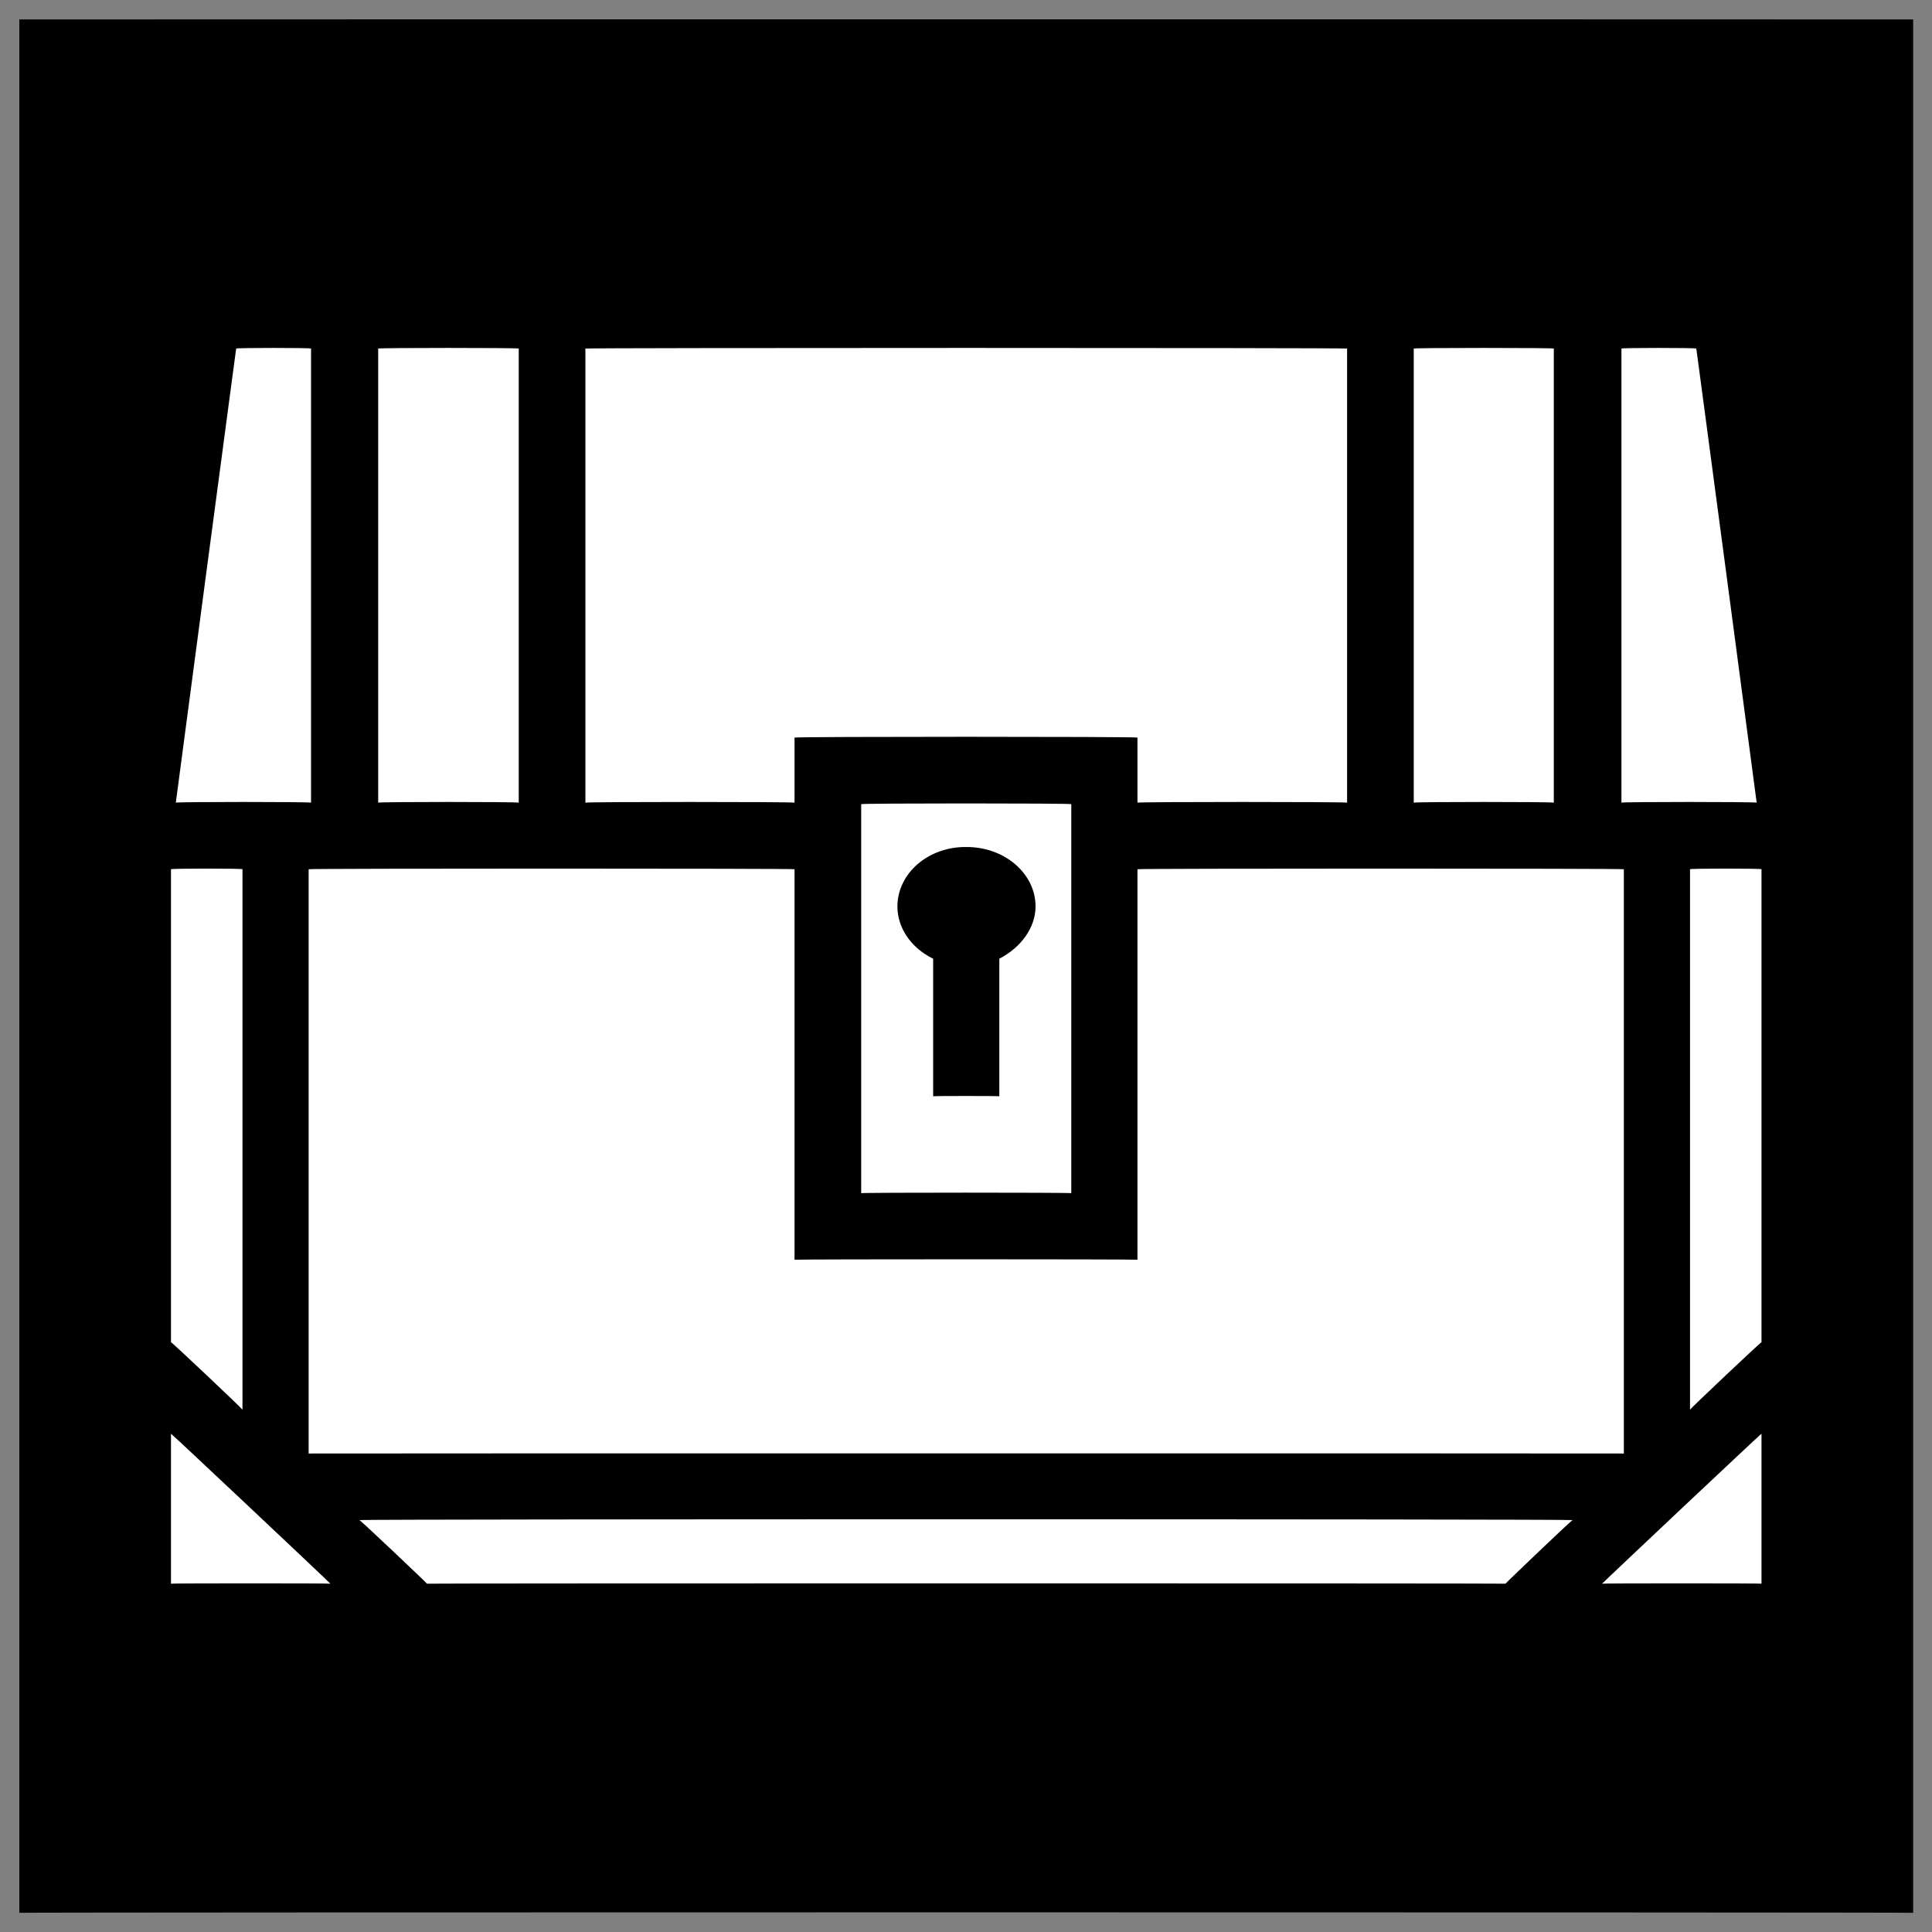
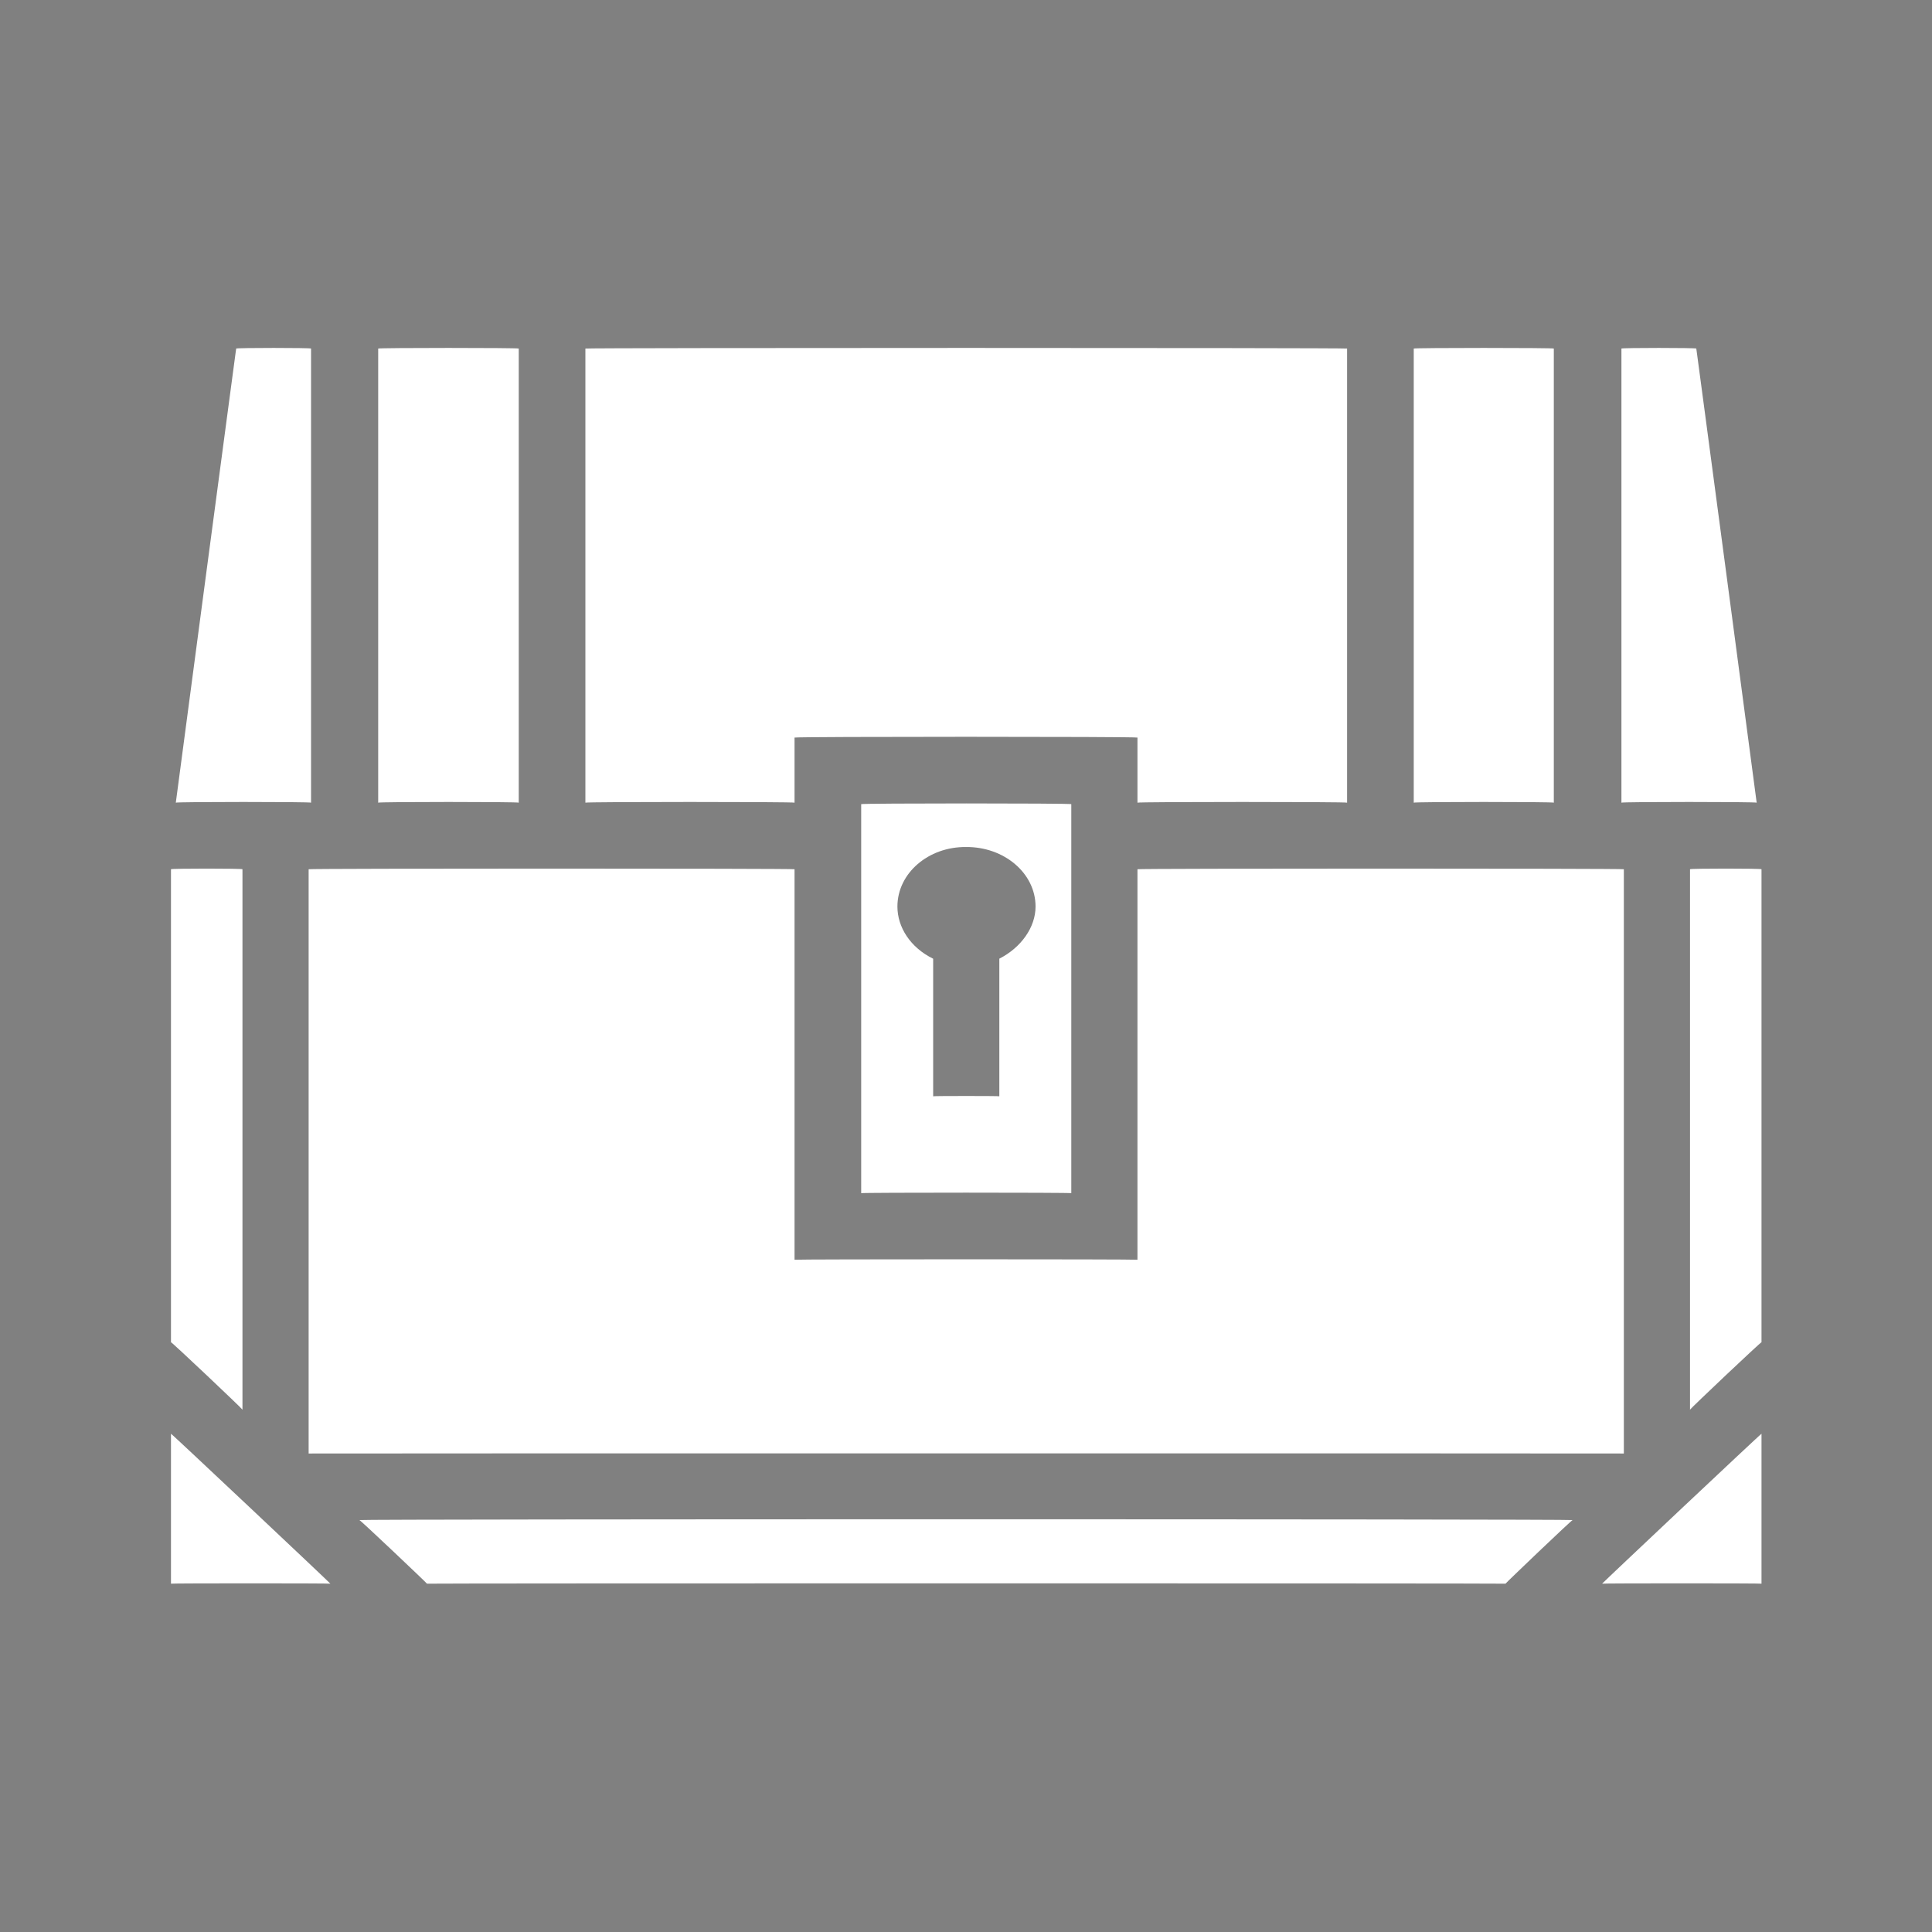
<svg xmlns="http://www.w3.org/2000/svg" version="1.1" width="100%" height="100%" id="svgWorkerArea" viewBox="0 0 400 400" style="background: white;">
  <rect x="0" y="0" width="400" height="400" fill="#808080" stroke="none" />
  <defs id="defsdoc">
    <pattern id="patternBool" x="0" y="0" width="10" height="10" patternUnits="userSpaceOnUse" patternTransform="rotate(35)">
      <circle cx="5" cy="5" r="4" style="stroke: none;fill: #ff000070;" />
    </pattern>
  </defs>
  <g id="fileImp-837507751" class="cosito">
-     <path id="pathImp-412958345" class="grouped" d="M4 4.025C4 3.992 396.1 3.992 396.1 4.025 396.1 3.992 396.1 395.892 396.1 396.025 396.1 395.892 4 395.892 4 396.025 4 395.892 4 3.992 4 4.025" />
    <path id="pathImp-256465660" fill="#fff" class="grouped" d="M48.9 72.166C48.9 71.992 36.4 165.992 36.4 166.184 36.4 165.992 64.4 165.992 64.4 166.184 64.4 165.992 64.4 71.992 64.4 72.166 64.4 71.992 48.9 71.992 48.9 72.166 48.9 71.992 48.9 71.992 48.9 72.166M78.3 72.166C78.3 71.992 78.3 165.992 78.3 166.184 78.3 165.992 107.4 165.992 107.4 166.184 107.4 165.992 107.4 71.992 107.4 72.166 107.4 71.992 78.3 71.992 78.3 72.166 78.3 71.992 78.3 71.992 78.3 72.166M121.2 72.166C121.2 71.992 121.2 165.992 121.2 166.184 121.2 165.992 164.5 165.992 164.5 166.184 164.5 165.992 164.5 152.492 164.5 152.709 164.5 152.492 235.5 152.492 235.5 152.709 235.5 152.492 235.5 165.992 235.5 166.184 235.5 165.992 278.9 165.992 278.9 166.184 278.9 165.992 278.9 71.992 278.9 72.166 278.9 71.992 121.2 71.992 121.2 72.166 121.2 71.992 121.2 71.992 121.2 72.166M292.7 72.166C292.7 71.992 292.7 165.992 292.7 166.184 292.7 165.992 321.7 165.992 321.7 166.184 321.7 165.992 321.7 71.992 321.7 72.166 321.7 71.992 292.7 71.992 292.7 72.166 292.7 71.992 292.7 71.992 292.7 72.166M335.7 72.166C335.7 71.992 335.7 165.992 335.7 166.184 335.7 165.992 363.7 165.992 363.7 166.184 363.7 165.992 351.2 71.992 351.2 72.166 351.2 71.992 335.7 71.992 335.7 72.166 335.7 71.992 335.7 71.992 335.7 72.166M178.3 166.491C178.3 166.292 178.3 246.892 178.3 247.034 178.3 246.892 221.8 246.892 221.8 247.034 221.8 246.892 221.8 166.292 221.8 166.491 221.8 166.292 178.3 166.292 178.3 166.491 178.3 166.292 178.3 166.292 178.3 166.491M200 175.367C207.9 175.292 214.4 180.792 214.4 187.694 214.4 191.992 211.4 196.192 206.9 198.482 206.9 198.392 206.9 226.892 206.9 226.974 206.9 226.892 193.2 226.892 193.2 226.974 193.2 226.892 193.2 198.392 193.2 198.494 188.5 196.192 185.8 191.992 185.8 187.694 185.8 180.792 192.2 175.292 200 175.367 200 175.292 200 175.292 200 175.367M35.4 179.966C35.4 179.792 35.4 277.692 35.4 277.901 35.4 277.692 50.2 291.692 50.2 291.858 50.2 291.692 50.2 179.792 50.2 179.966 50.2 179.792 35.4 179.792 35.4 179.966 35.4 179.792 35.4 179.792 35.4 179.966M63.9 179.966C63.9 179.792 63.9 300.892 63.9 300.934 63.9 300.892 336.2 300.892 336.2 300.934 336.2 300.892 336.2 179.792 336.2 179.966 336.2 179.792 235.5 179.792 235.5 179.966 235.5 179.792 235.5 260.692 235.5 260.816 235.5 260.692 164.5 260.692 164.5 260.816 164.5 260.692 164.5 179.792 164.5 179.966 164.5 179.792 63.9 179.792 63.9 179.966 63.9 179.792 63.9 179.792 63.9 179.966M349.9 179.966C349.9 179.792 349.9 291.692 349.9 291.858 349.9 291.692 364.7 277.692 364.7 277.901 364.7 277.692 364.7 179.792 364.7 179.966 364.7 179.792 349.9 179.792 349.9 179.966 349.9 179.792 349.9 179.792 349.9 179.966M35.4 296.843C35.4 296.692 35.4 327.792 35.4 327.884 35.4 327.792 68.4 327.792 68.4 327.884 68.4 327.792 35.4 296.692 35.4 296.842 35.4 296.692 35.4 296.692 35.4 296.843M364.7 296.843C364.7 296.692 331.7 327.792 331.7 327.884 331.7 327.792 364.7 327.792 364.7 327.884 364.7 327.792 364.7 296.692 364.7 296.842 364.7 296.692 364.7 296.692 364.7 296.843M74.4 314.716C74.4 314.492 88.4 327.792 88.4 327.884 88.4 327.792 311.7 327.792 311.7 327.884 311.7 327.792 325.6 314.492 325.6 314.716 325.6 314.492 74.4 314.492 74.4 314.716 74.4 314.492 74.4 314.492 74.4 314.716" />
  </g>
</svg>